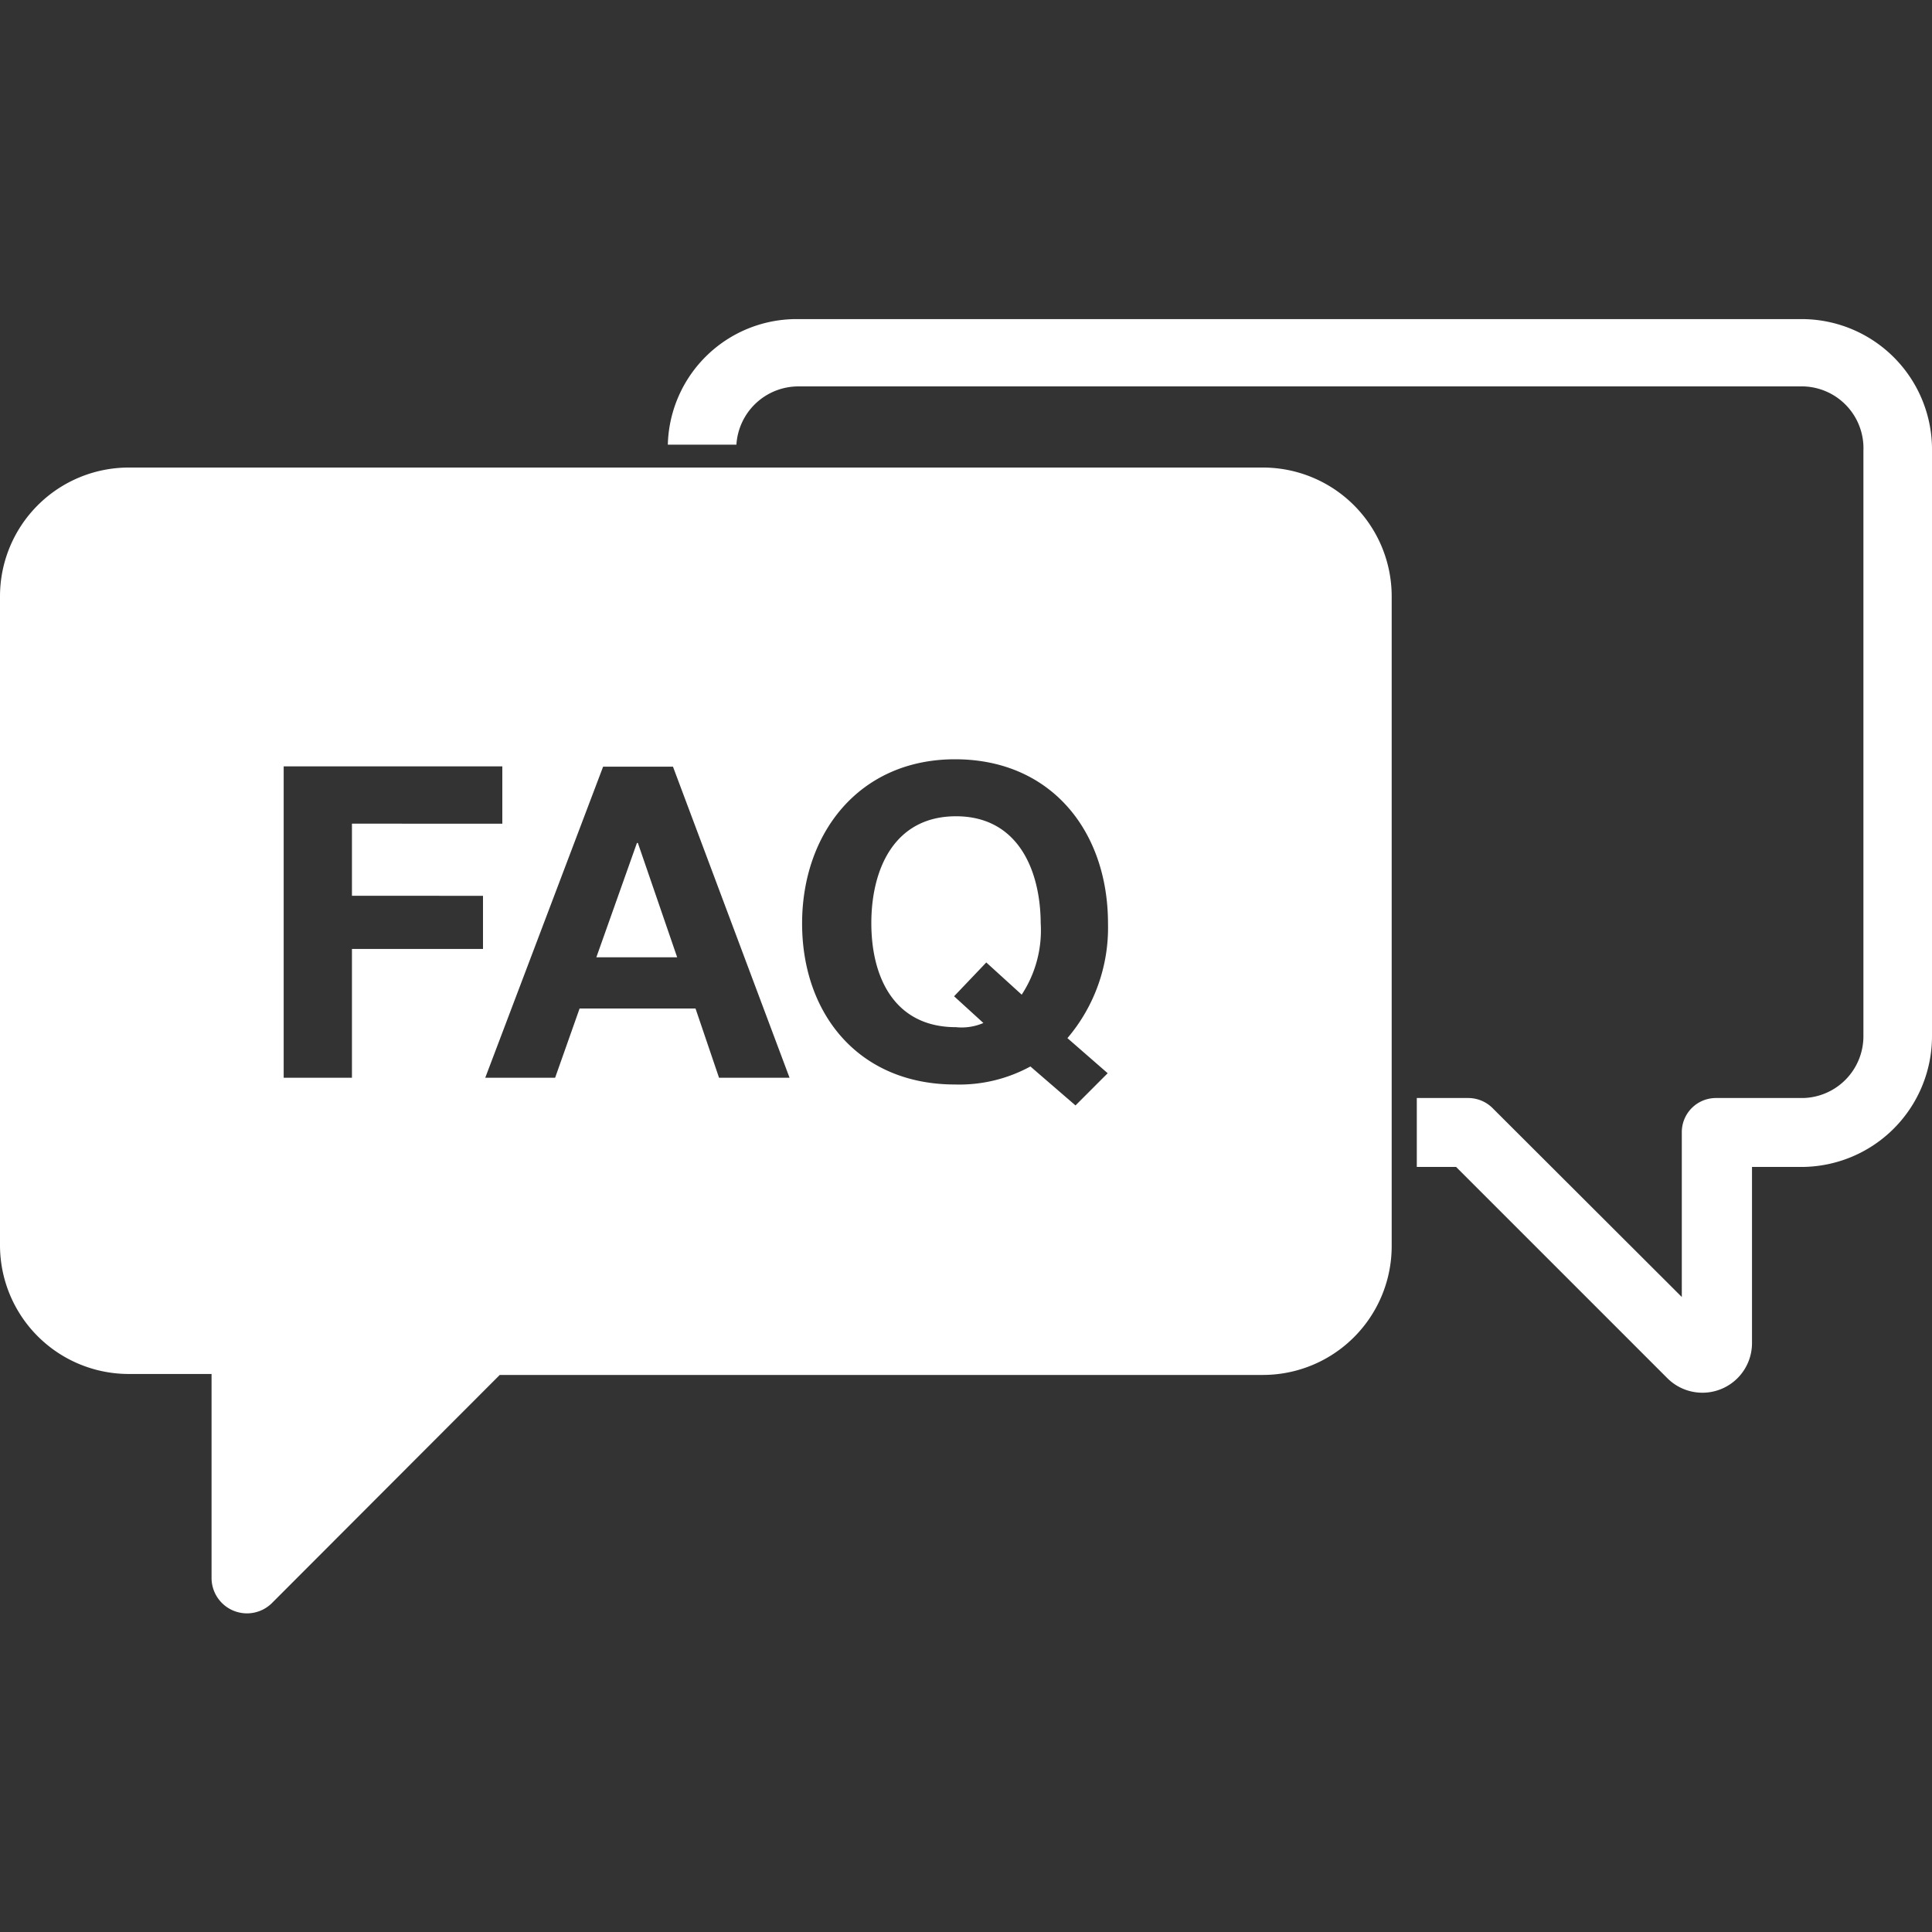
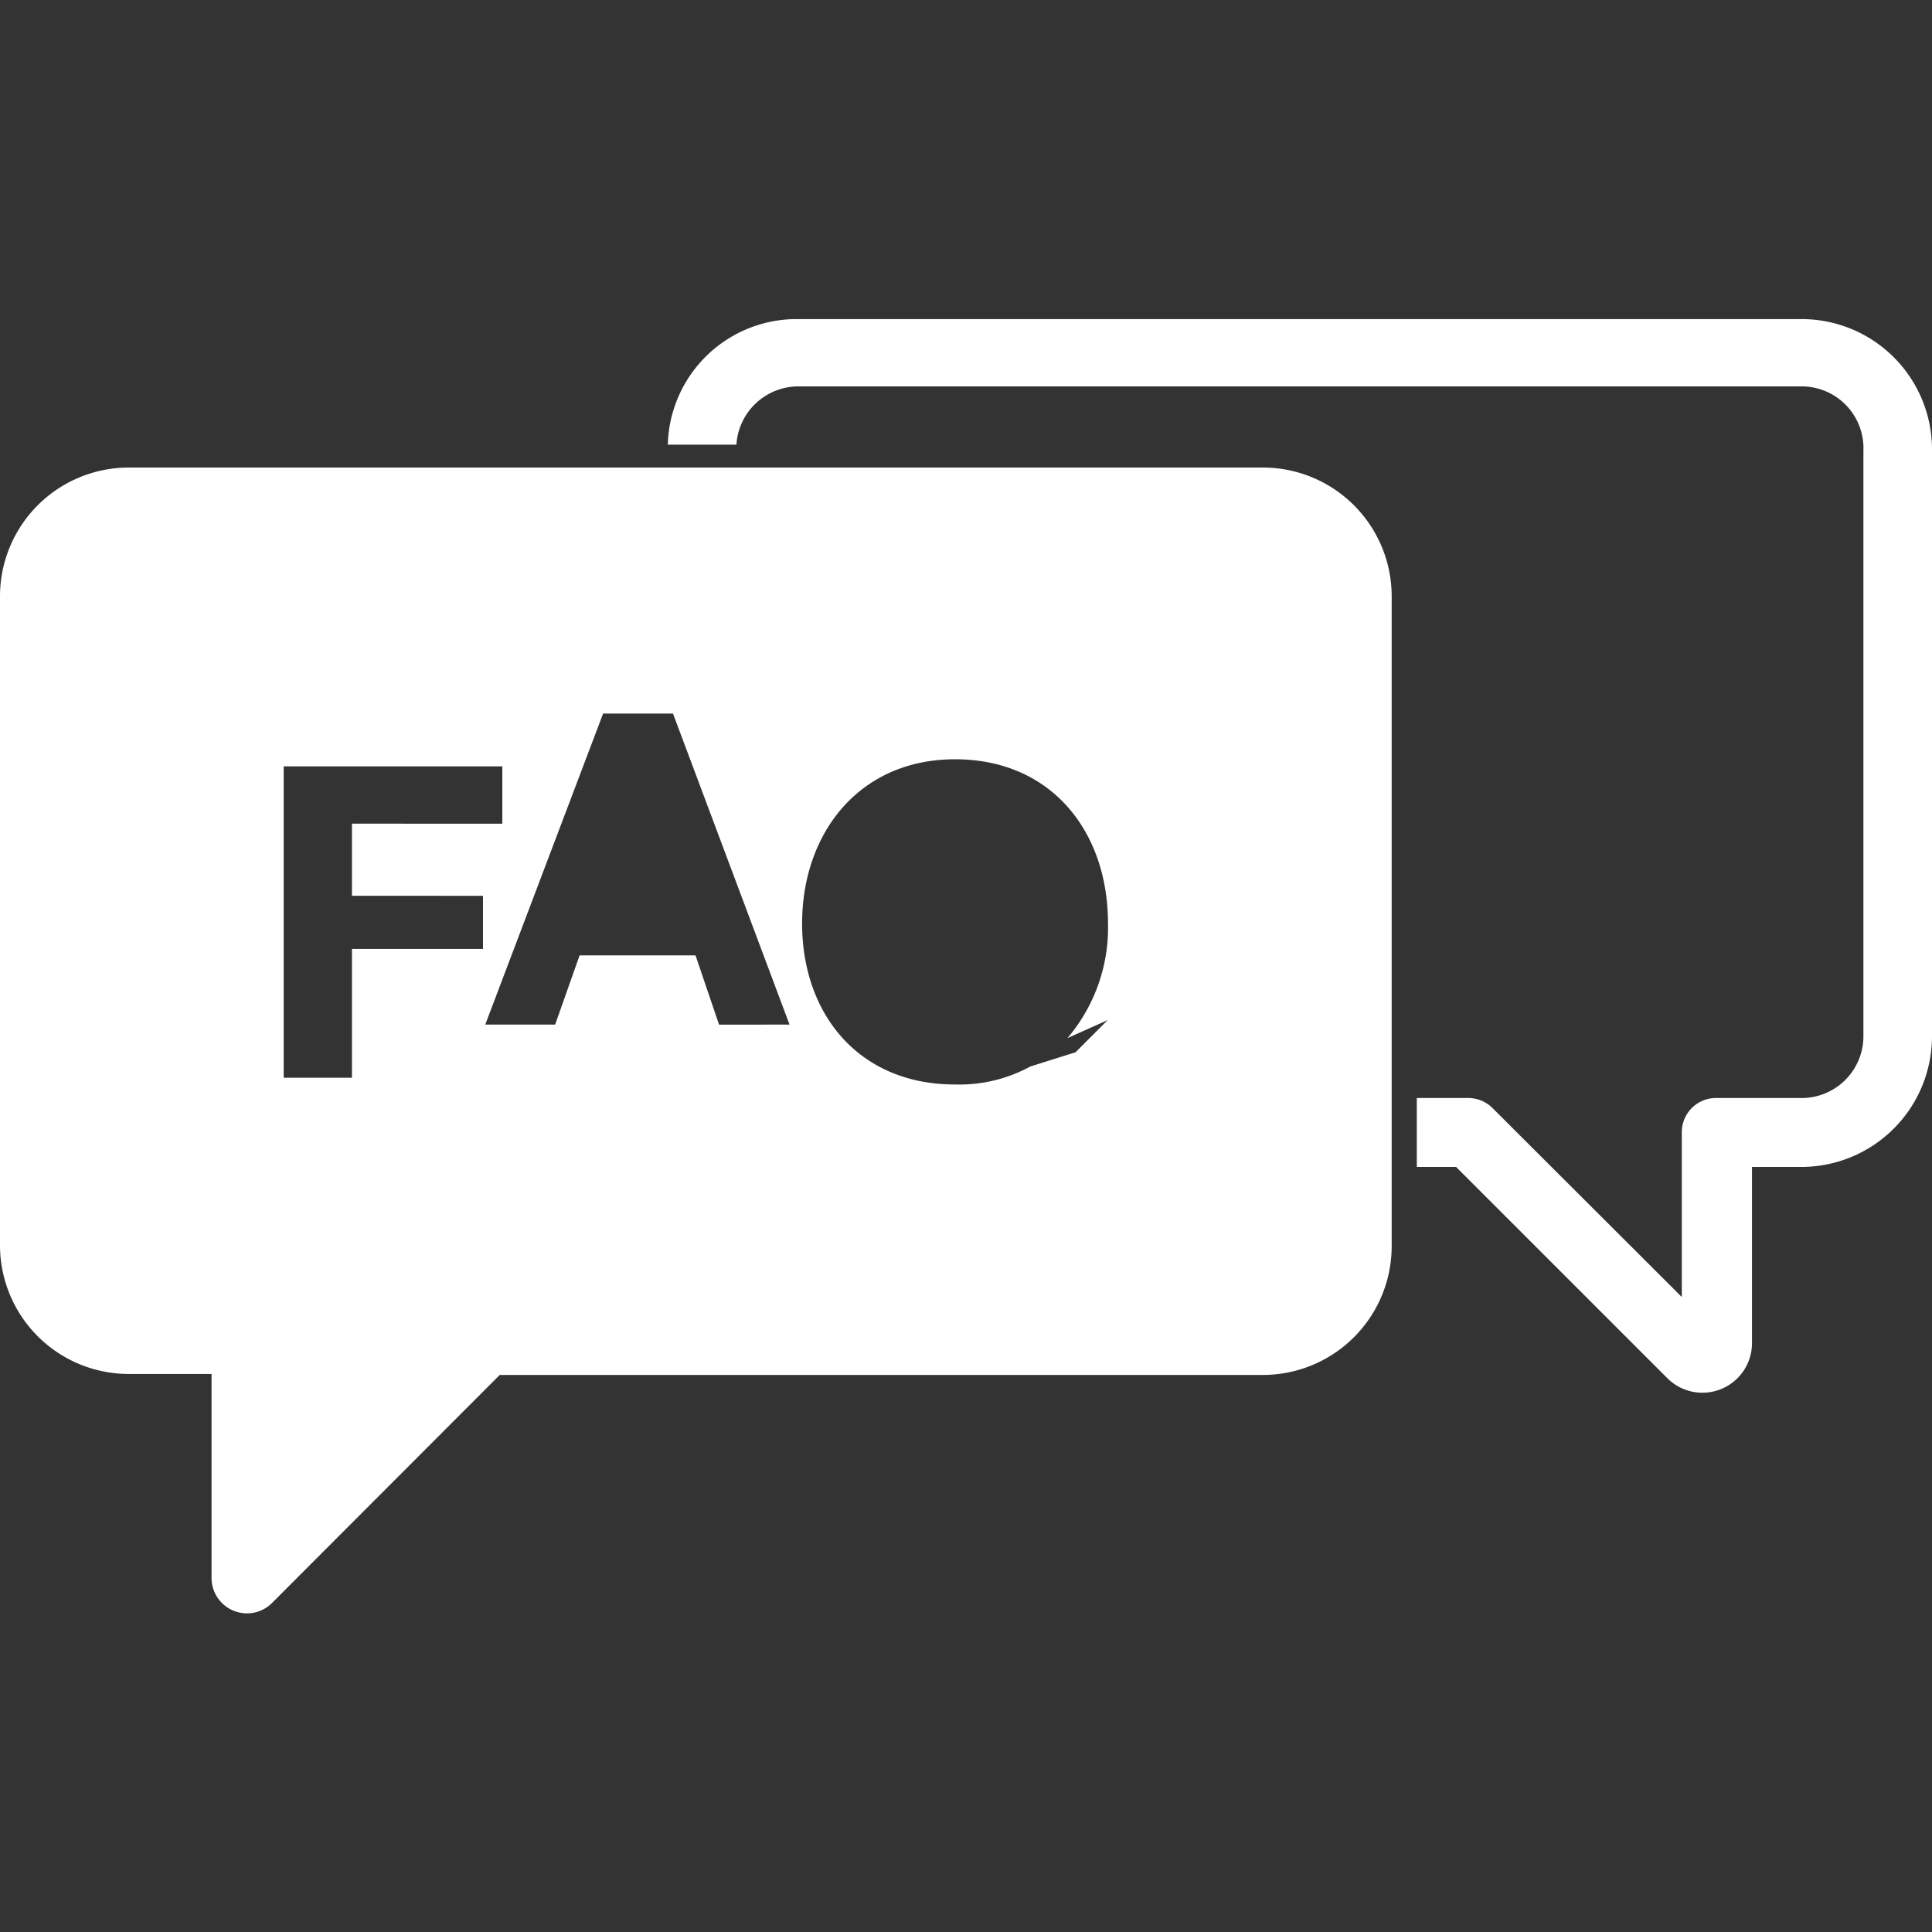
<svg xmlns="http://www.w3.org/2000/svg" id="Layer_1" data-name="Layer 1" viewBox="0 0 60 60">
  <rect x="0" y="0" width="60" height="60" fill="#333333" stroke="none" />
  <defs>
    <style>.cls-1{fill:#fff;}</style>
  </defs>
  <path class="cls-1" d="M56,9.91H24.79a4,4,0,0,0-4.05,3.9h2.13A1.93,1.93,0,0,1,24.79,12H56A1.92,1.92,0,0,1,57.87,14V32.19A1.92,1.92,0,0,1,56,34.1H53.29a1.06,1.06,0,0,0-1.06,1.07v5.11l-5.87-5.86a1.07,1.07,0,0,0-.75-.32H44v2.14h1.22l6.57,6.57a1.54,1.54,0,0,0,2.62-1.09V36.24H56a4.06,4.06,0,0,0,4-4.05V14A4.05,4.05,0,0,0,56,9.91Z" />
-   <polygon class="cls-1" points="19.78 26.18 18.52 29.73 21.03 29.73 19.81 26.18 19.78 26.18" />
-   <path class="cls-1" d="M29.69,25.35c-1.91,0-2.63,1.63-2.63,3.32s.72,3.23,2.63,3.23a1.71,1.71,0,0,0,.85-.13l-.91-.83,1-1.05,1.1,1a3.64,3.64,0,0,0,.59-2.22C32.31,27,31.6,25.35,29.69,25.35Z" />
-   <path class="cls-1" d="M39.22,14.52H4a4,4,0,0,0-4,4V38.67a4,4,0,0,0,4,4H6.57V49a1.1,1.1,0,0,0,1.88.78l7.07-7.08h23.7a4,4,0,0,0,4-4V18.54A4,4,0,0,0,39.22,14.52ZM15,29.47H10.93v4H8.81V23.8H15.6v1.78H10.93v2.24H15Zm7.33,4-.73-2.15H18l-.76,2.15H15.07l3.66-9.66H20.9l3.62,9.66Zm12.07-.14-1,1L32,33.12a4.61,4.61,0,0,1-2.34.56c-3,0-4.75-2.2-4.75-5s1.77-5.1,4.75-5.1,4.75,2.23,4.75,5.1a5.29,5.29,0,0,1-1.26,3.56Z" />
+   <path class="cls-1" d="M39.22,14.52H4a4,4,0,0,0-4,4V38.67a4,4,0,0,0,4,4H6.57V49a1.1,1.1,0,0,0,1.88.78l7.07-7.08h23.7a4,4,0,0,0,4-4V18.54A4,4,0,0,0,39.22,14.52ZM15,29.47H10.93v4H8.81V23.8H15.6v1.78H10.93v2.24H15m7.33,4-.73-2.15H18l-.76,2.15H15.07l3.66-9.66H20.9l3.62,9.66Zm12.07-.14-1,1L32,33.12a4.61,4.61,0,0,1-2.34.56c-3,0-4.75-2.2-4.75-5s1.77-5.1,4.75-5.1,4.75,2.23,4.75,5.1a5.29,5.29,0,0,1-1.26,3.56Z" />
</svg>